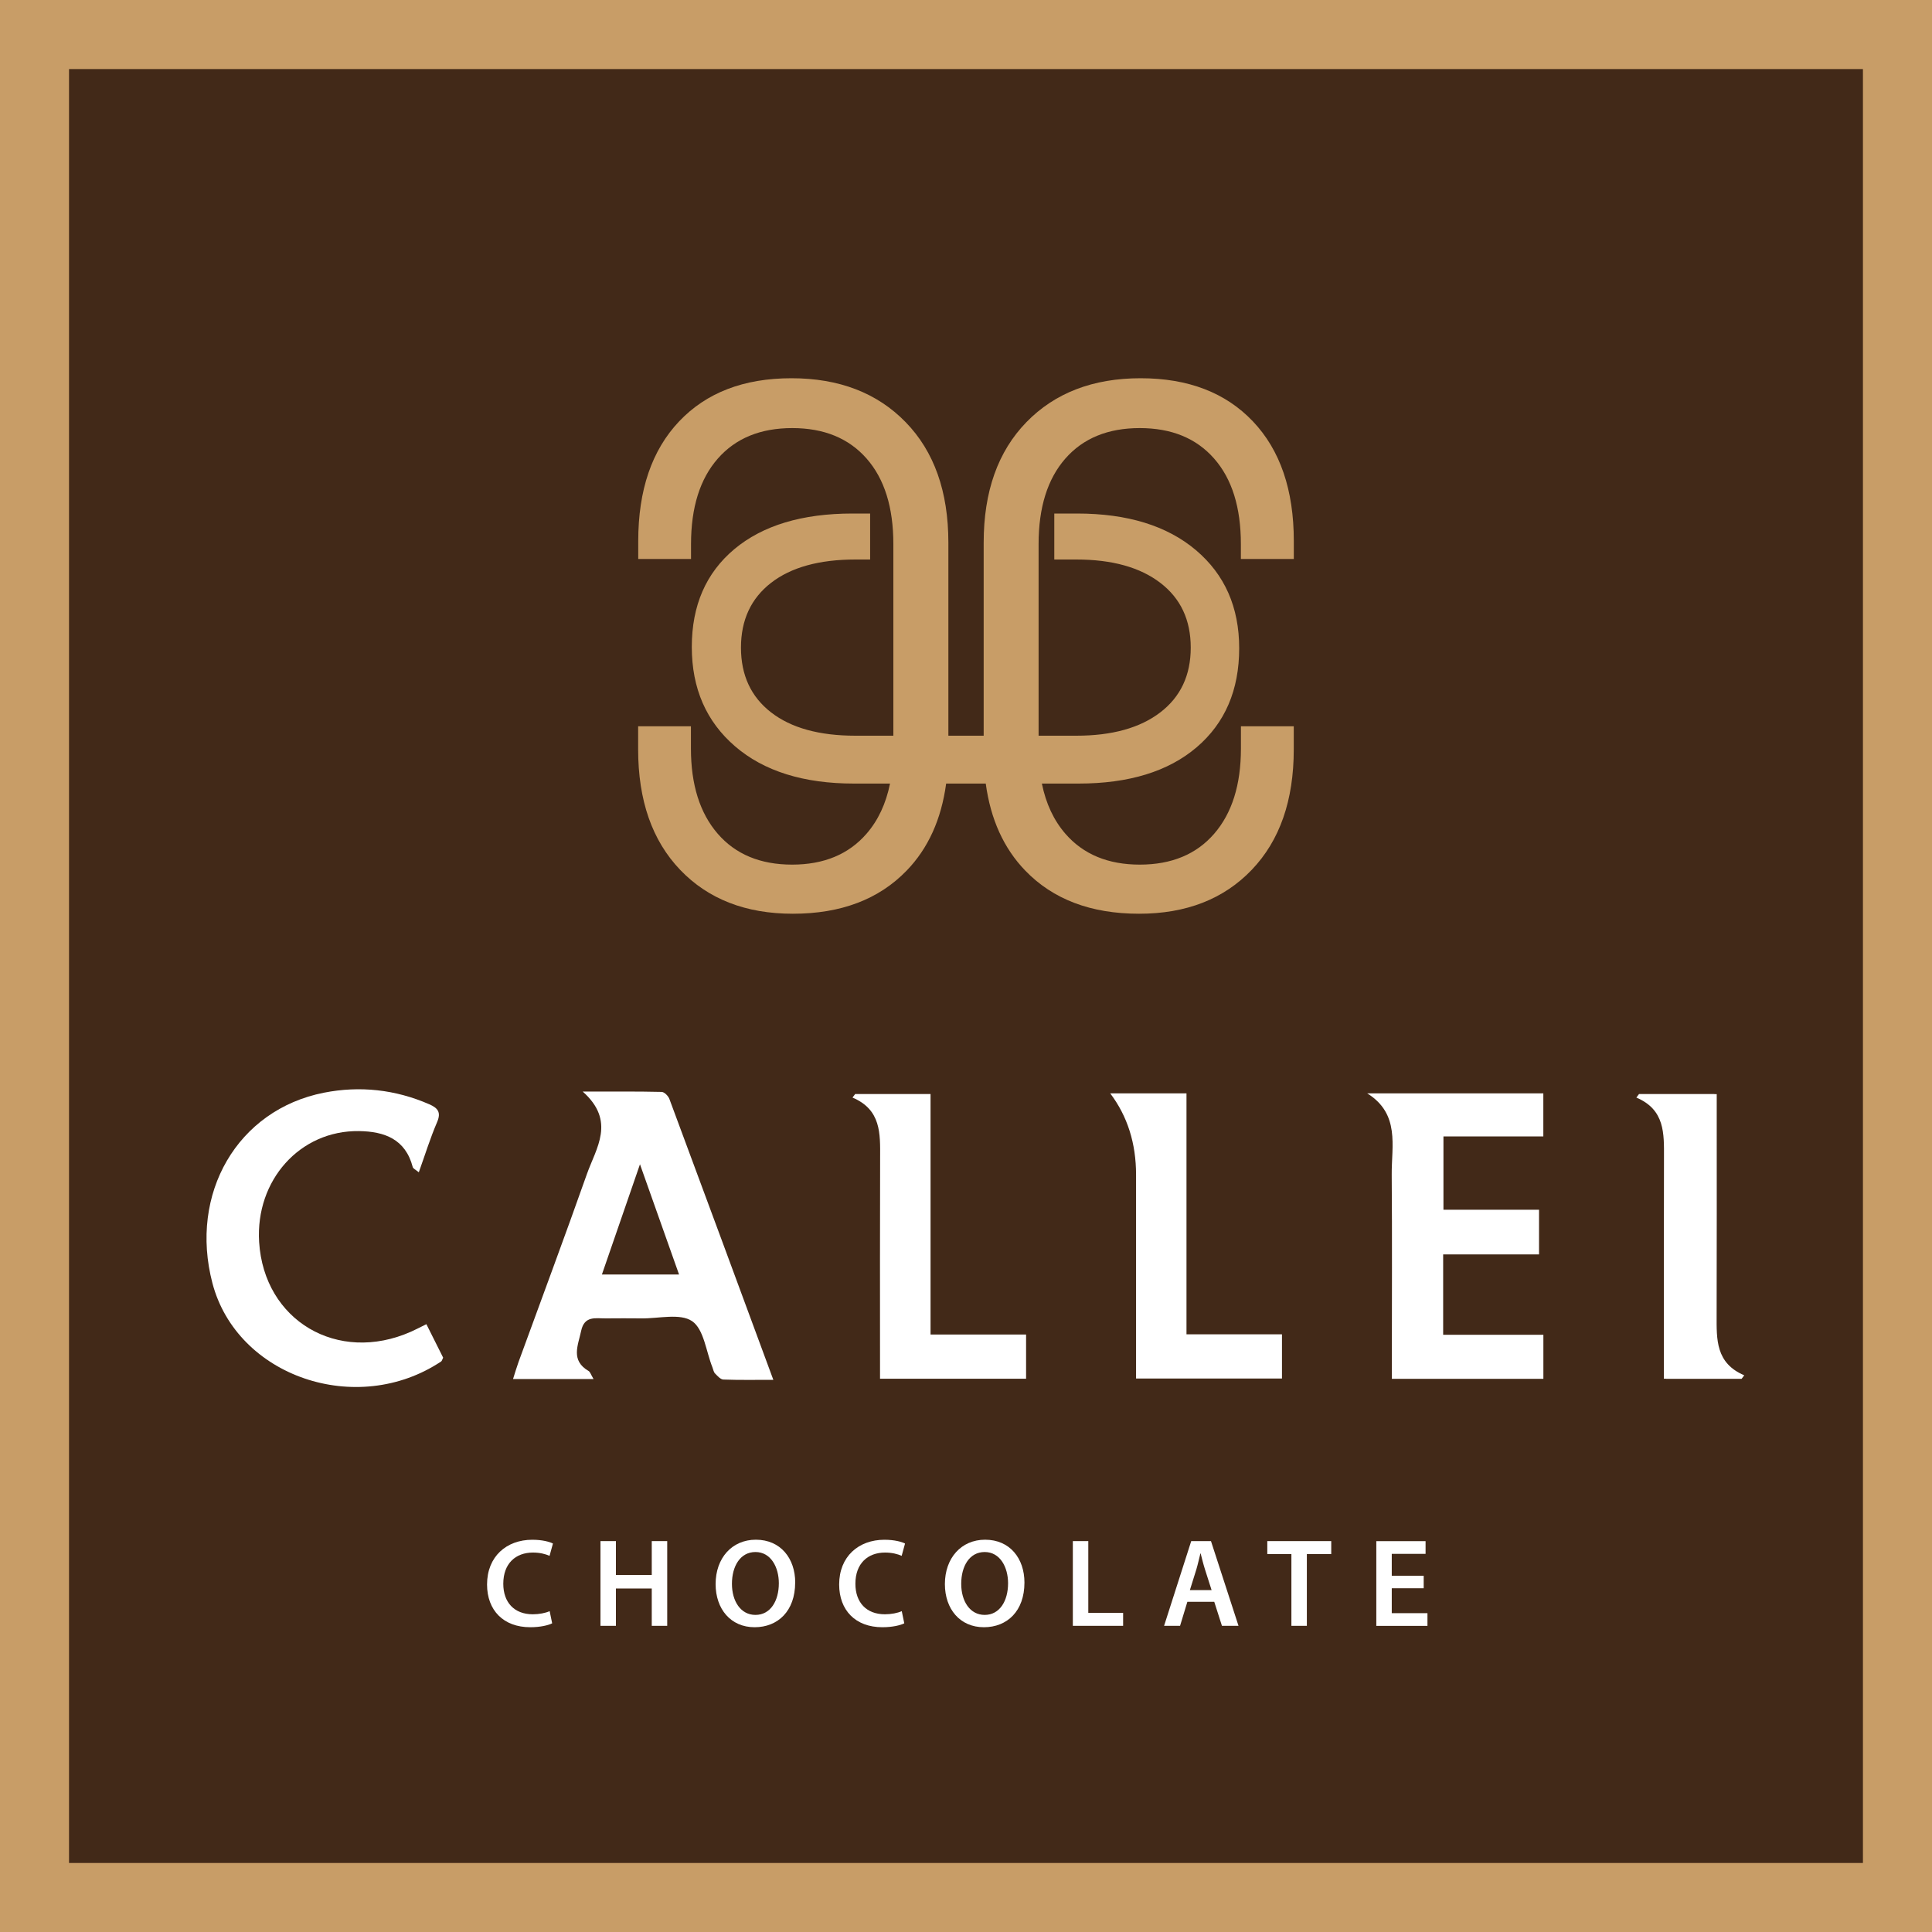
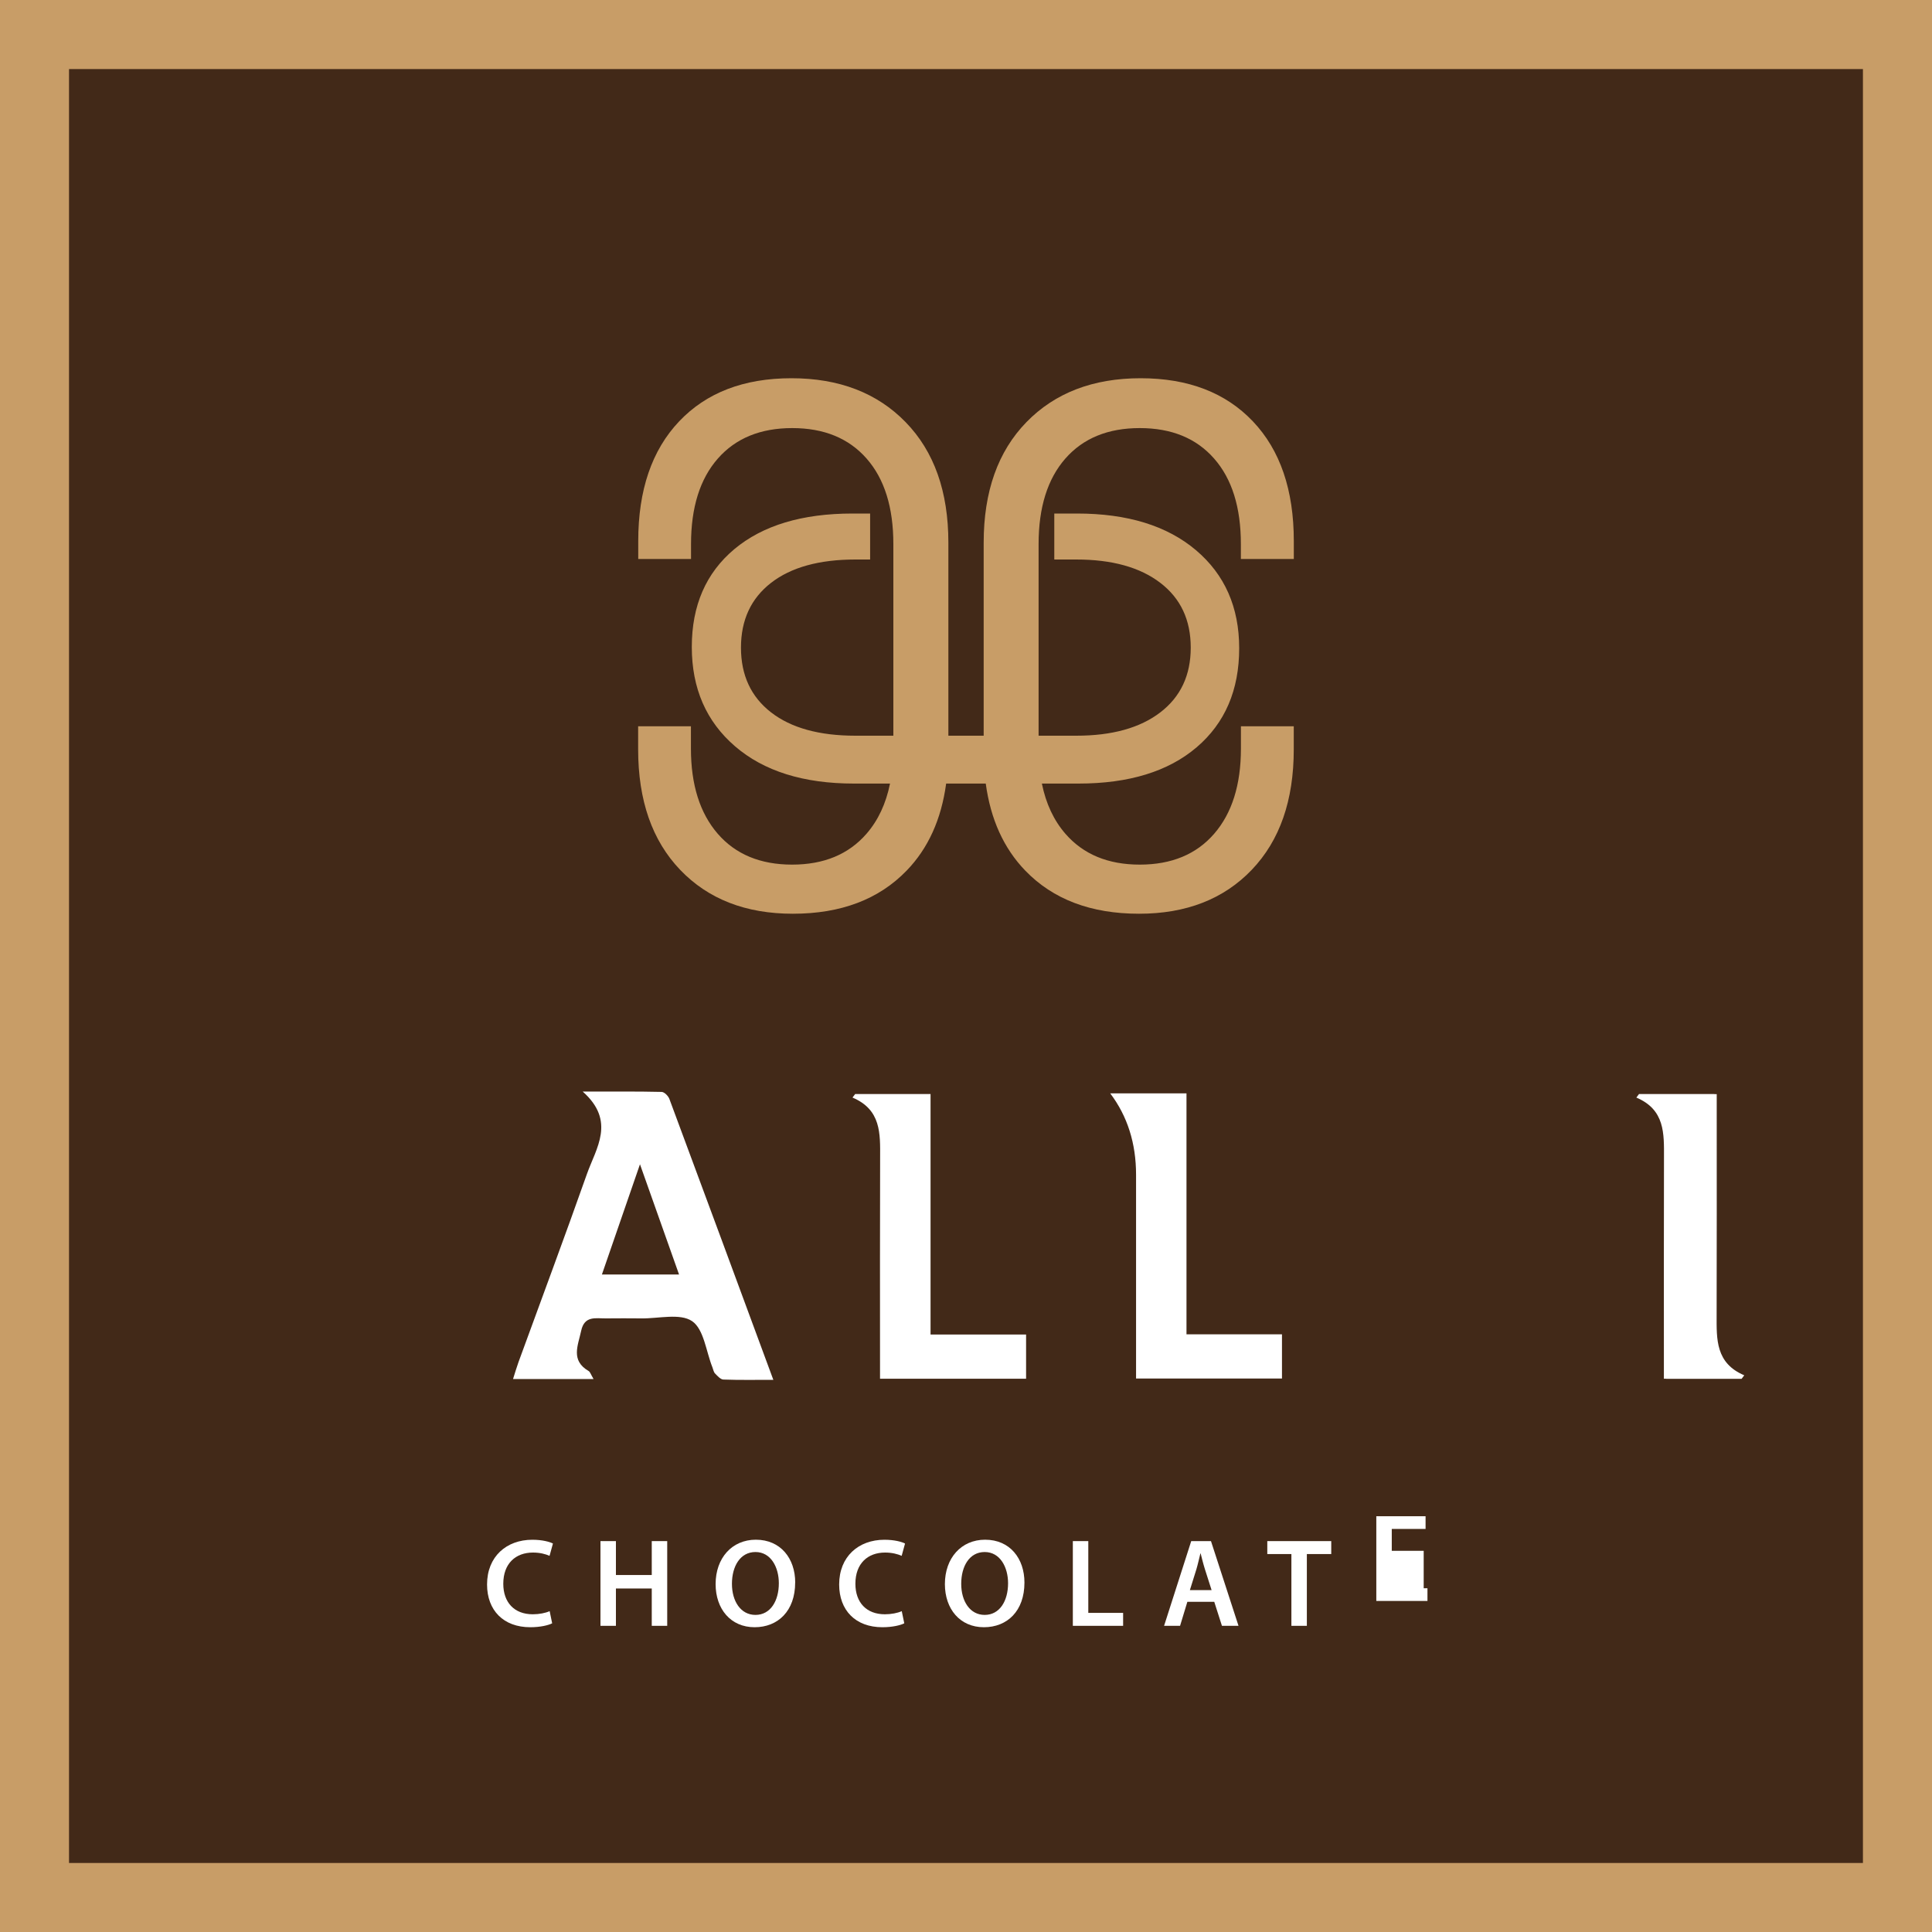
<svg xmlns="http://www.w3.org/2000/svg" id="katman_1" data-name="katman 1" width="40" height="40" viewBox="0 0 40 40">
  <rect width="40" height="40" style="fill: #c89d67; stroke-width: 0px;" />
  <rect x="1.429" y="1.43" width="37.141" height="37.141" style="fill: #422918; stroke-width: 0px;" />
  <g>
    <path d="M11.432,33.609c-.075.039-.242.081-.453.081-.557,0-.895-.351-.895-.885,0-.578.401-.926.937-.926.211,0,.362.044.427.078l-.07.255c-.083-.037-.198-.068-.344-.068-.356,0-.614.224-.614.646,0,.385.226.632.611.632.13,0,.265-.026.349-.065l.052.252Z" style="fill: #fff; stroke-width: 0px;" />
    <path d="M12.752,31.907v.702h.742v-.702h.32v1.754h-.32v-.773h-.742v.773h-.32v-1.754h.32Z" style="fill: #fff; stroke-width: 0px;" />
    <path d="M16.463,32.766c0,.588-.357.924-.84.924-.494,0-.807-.377-.807-.893,0-.539.338-.919.833-.919.513,0,.815.388.815.887ZM15.154,32.792c0,.357.18.643.487.643.31,0,.484-.289.484-.656,0-.33-.164-.646-.484-.646-.317,0-.487.297-.487.658Z" style="fill: #fff; stroke-width: 0px;" />
    <path d="M18.722,33.609c-.075.039-.242.081-.453.081-.557,0-.895-.351-.895-.885,0-.578.401-.926.937-.926.211,0,.362.044.427.078l-.07.255c-.083-.037-.198-.068-.344-.068-.356,0-.614.224-.614.646,0,.385.226.632.611.632.13,0,.265-.026.349-.065l.052.252Z" style="fill: #fff; stroke-width: 0px;" />
    <path d="M21.21,32.766c0,.588-.356.924-.84.924-.494,0-.807-.377-.807-.893,0-.539.338-.919.833-.919.513,0,.814.388.814.887ZM19.901,32.792c0,.357.179.643.486.643.31,0,.484-.289.484-.656,0-.33-.164-.646-.484-.646-.318,0-.486.297-.486.658Z" style="fill: #fff; stroke-width: 0px;" />
    <path d="M22.212,31.907h.32v1.486h.721v.268h-1.041v-1.754Z" style="fill: #fff; stroke-width: 0px;" />
    <path d="M24.583,33.164l-.151.497h-.331l.562-1.754h.409l.57,1.754h-.343l-.159-.497h-.557ZM25.085,32.922l-.138-.432c-.034-.107-.063-.226-.089-.328h-.005c-.026.102-.052.224-.083.328l-.135.432h.45Z" style="fill: #fff; stroke-width: 0px;" />
    <path d="M26.738,32.175h-.5v-.268h1.324v.268h-.505v1.486h-.32v-1.486Z" style="fill: #fff; stroke-width: 0px;" />
-     <path d="M29.476,32.883h-.661v.516h.739v.263h-1.059v-1.754h1.02v.263h-.7v.453h.661v.26Z" style="fill: #fff; stroke-width: 0px;" />
+     <path d="M29.476,32.883h-.661h.739v.263h-1.059v-1.754h1.02v.263h-.7v.453h.661v.26Z" style="fill: #fff; stroke-width: 0px;" />
  </g>
  <g id="aCaZ0G">
    <g>
      <path d="M12.286,28.551h-1.664c.04-.125.073-.24.114-.353.472-1.295.955-2.587,1.414-3.887.191-.542.605-1.097-.085-1.711.624,0,1.129-.005,1.634.007.056.001.137.084.16.146.715,1.92,1.423,3.842,2.152,5.815-.374,0-.704.006-1.034-.006-.06-.002-.123-.075-.173-.126-.03-.031-.037-.084-.054-.127-.132-.33-.177-.79-.421-.956-.249-.169-.693-.052-1.052-.057-.244-.003-.488-.002-.731,0-.212.002-.446-.062-.514.258-.065.305-.221.611.154.831.033.019.046.071.102.165ZM14.059,26.387c-.275-.776-.534-1.506-.809-2.282-.272.786-.525,1.519-.788,2.282h1.597Z" style="fill: #fff; stroke-width: 0px;" />
-       <path d="M29.879,25.97v1.665h2.075v.912h-3.137c0-.119,0-.241,0-.363,0-1.288.007-2.576-.003-3.863-.005-.596.176-1.258-.507-1.684h3.646v.891h-2.068v1.518h1.979v.925h-1.985Z" style="fill: #fff; stroke-width: 0px;" />
-       <path d="M8.828,27.416c.127.254.24.48.347.693-.021.04-.025.068-.042.079-1.746,1.162-4.228.312-4.735-1.622-.487-1.855.518-3.59,2.309-3.943.742-.146,1.478-.067,2.181.24.176.077.25.164.161.371-.141.327-.246.669-.378,1.037-.066-.055-.118-.076-.126-.109-.151-.58-.587-.737-1.113-.744-1.22-.017-2.146,1.016-2.067,2.297.101,1.628,1.626,2.529,3.145,1.856.094-.042.186-.09.319-.156Z" style="fill: #fff; stroke-width: 0px;" />
      <path d="M19.266,22.652v4.978h1.978v.915h-3.024c0-.122,0-.244,0-.367,0-1.404-.003-2.807.002-4.211.002-.496.022-.992-.572-1.243.018-.024.037-.048.055-.073h1.561Z" style="fill: #fff; stroke-width: 0px;" />
      <path d="M35.541,27.231c.004-1.404.002-2.807.002-4.211,0-.122,0-.245,0-.367h-.048v-.002h-1.561c-.018.024-.037.048-.055.073.594.251.573.747.572,1.243-.004,1.404-.002,2.807-.002,4.211,0,.122,0,.245,0,.367h.048v.002h1.561c.018-.024.037-.048.055-.073-.594-.251-.573-.747-.572-1.243Z" style="fill: #fff; stroke-width: 0px;" />
      <path d="M22.986,22.637h1.579v4.989h1.977v.915h-3.021c0-.114,0-.236,0-.358,0-1.287,0-2.574,0-3.861q0-.977-.535-1.685Z" style="fill: #fff; stroke-width: 0px;" />
    </g>
  </g>
  <path d="M26.787,11.573v-.37c0-1.057-.282-1.884-.847-2.479-.565-.595-1.34-.893-2.325-.893s-1.774.303-2.364.909c-.59.606-.885,1.437-.885,2.495v3.997h-.731v-3.997c0-1.058-.295-1.889-.885-2.495-.59-.606-1.378-.909-2.364-.909s-1.761.298-2.325.893c-.565.596-.847,1.422-.847,2.479v.37h1.093v-.308c0-.76.185-1.35.555-1.771s.883-.631,1.54-.631,1.17.21,1.54.631c.37.421.554,1.011.554,1.771v3.967h-.785c-.749,0-1.332-.161-1.747-.483-.415-.322-.623-.769-.623-1.341s.208-1.019.623-1.341c.415-.322.998-.483,1.747-.483h.304v-.952h-.365c-1.043,0-1.858.246-2.446.737-.587.492-.881,1.166-.881,2.025s.299,1.544.896,2.058c.597.514,1.417.771,2.461.771h.747c-.084.415-.246.762-.487,1.039-.37.426-.883.639-1.54.639s-1.171-.213-1.54-.639-.555-1.014-.555-1.763v-.462h-1.093v.477c0,1.058.29,1.889.87,2.495.58.606,1.358.909,2.333.909.996,0,1.781-.298,2.356-.893.446-.461.718-1.062.818-1.802h.82c.1.739.372,1.34.818,1.802.575.596,1.361.893,2.356.893.975,0,1.753-.303,2.333-.909.58-.606.87-1.437.87-2.495v-.477h-1.094v.462c0,.749-.185,1.337-.554,1.763-.369.426-.883.639-1.54.639s-1.17-.213-1.54-.639c-.241-.278-.403-.624-.487-1.039h.758c1.043,0,1.858-.25,2.446-.751.587-.501.881-1.184.881-2.051,0-.849-.299-1.526-.896-2.031-.597-.505-1.418-.758-2.461-.758h-.471v.952h.456c.739,0,1.319.161,1.739.483.421.322.63.769.63,1.341s-.21,1.019-.63,1.341c-.42.322-1,.483-1.739.483h-.781v-3.967c0-.76.185-1.35.554-1.771.369-.421.883-.631,1.54-.631s1.171.21,1.54.631c.37.421.554,1.011.554,1.771v.308h1.094Z" style="fill: #c89d67; stroke-width: 0px;" />
</svg>